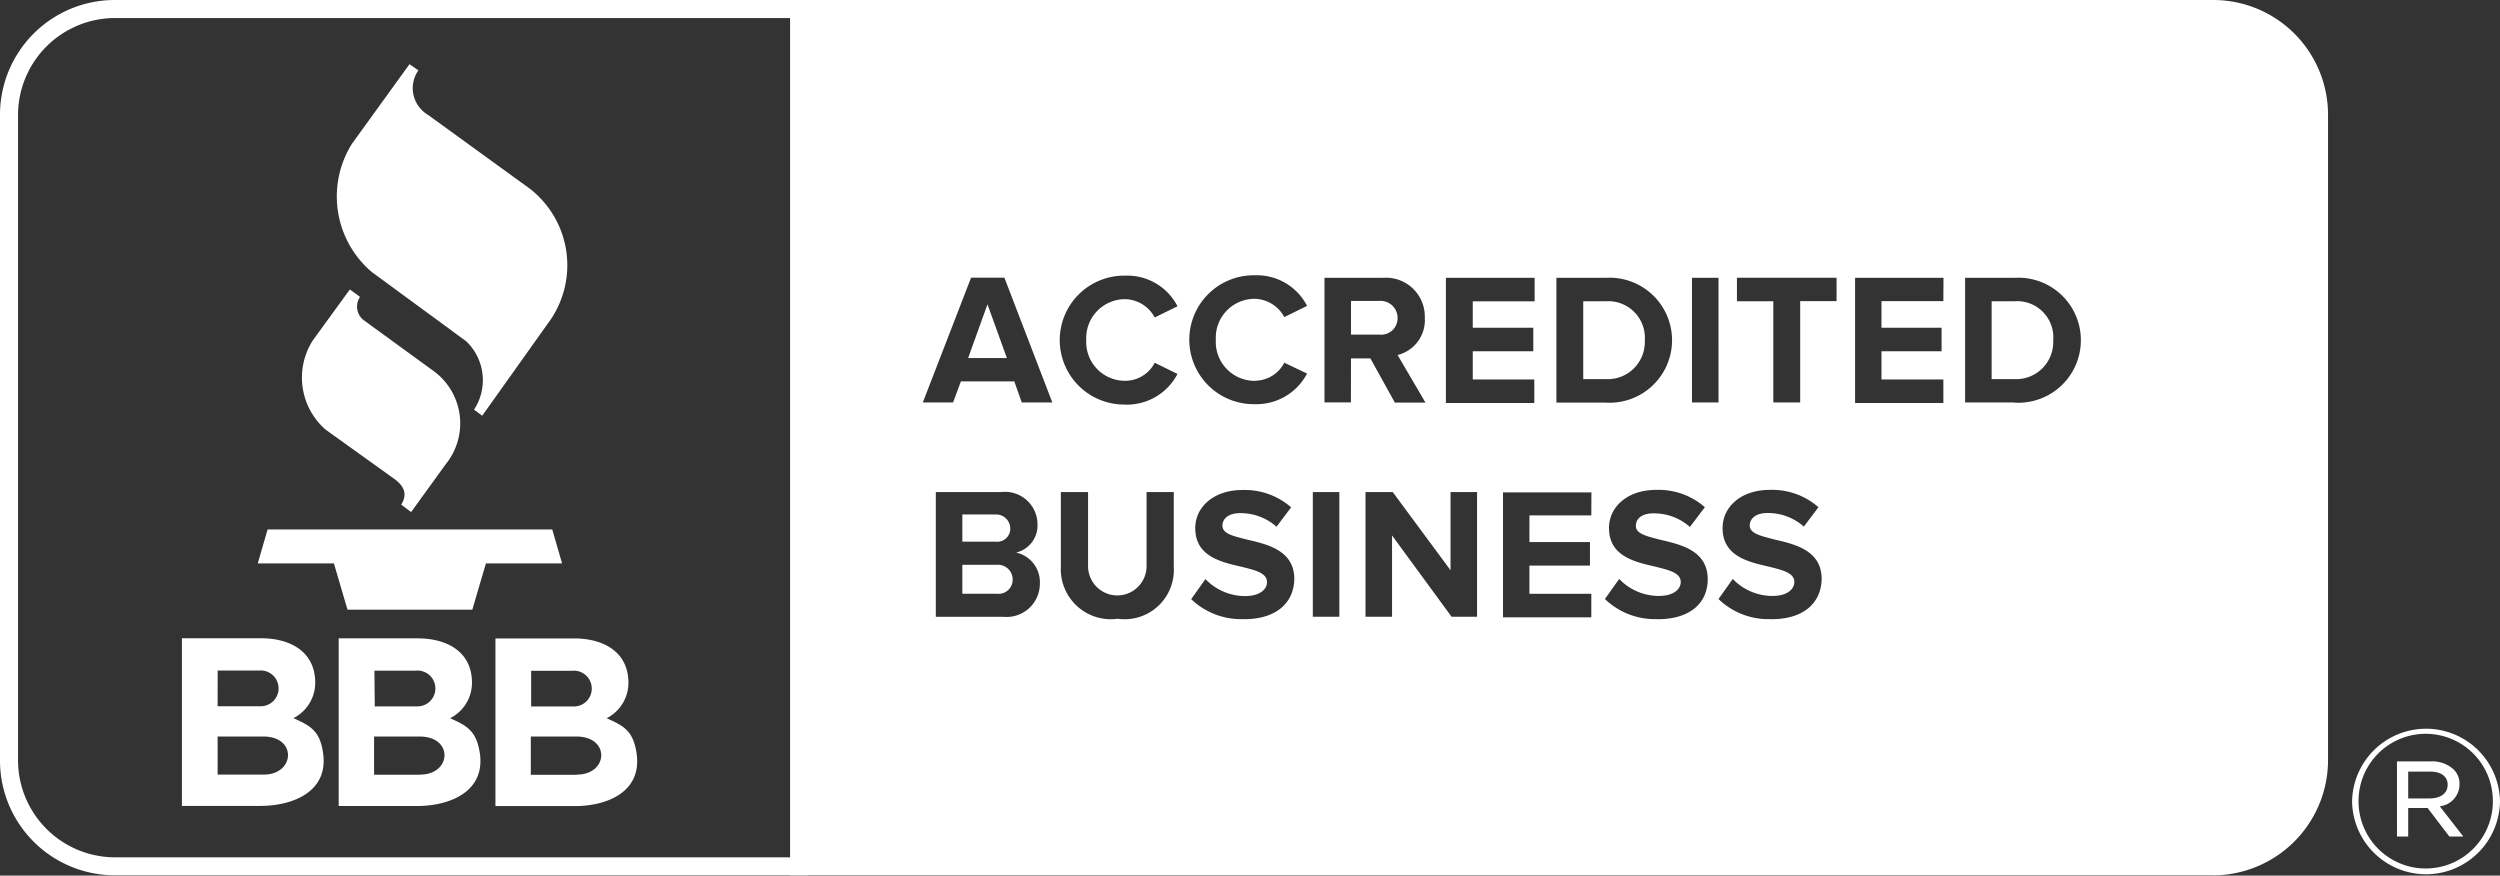
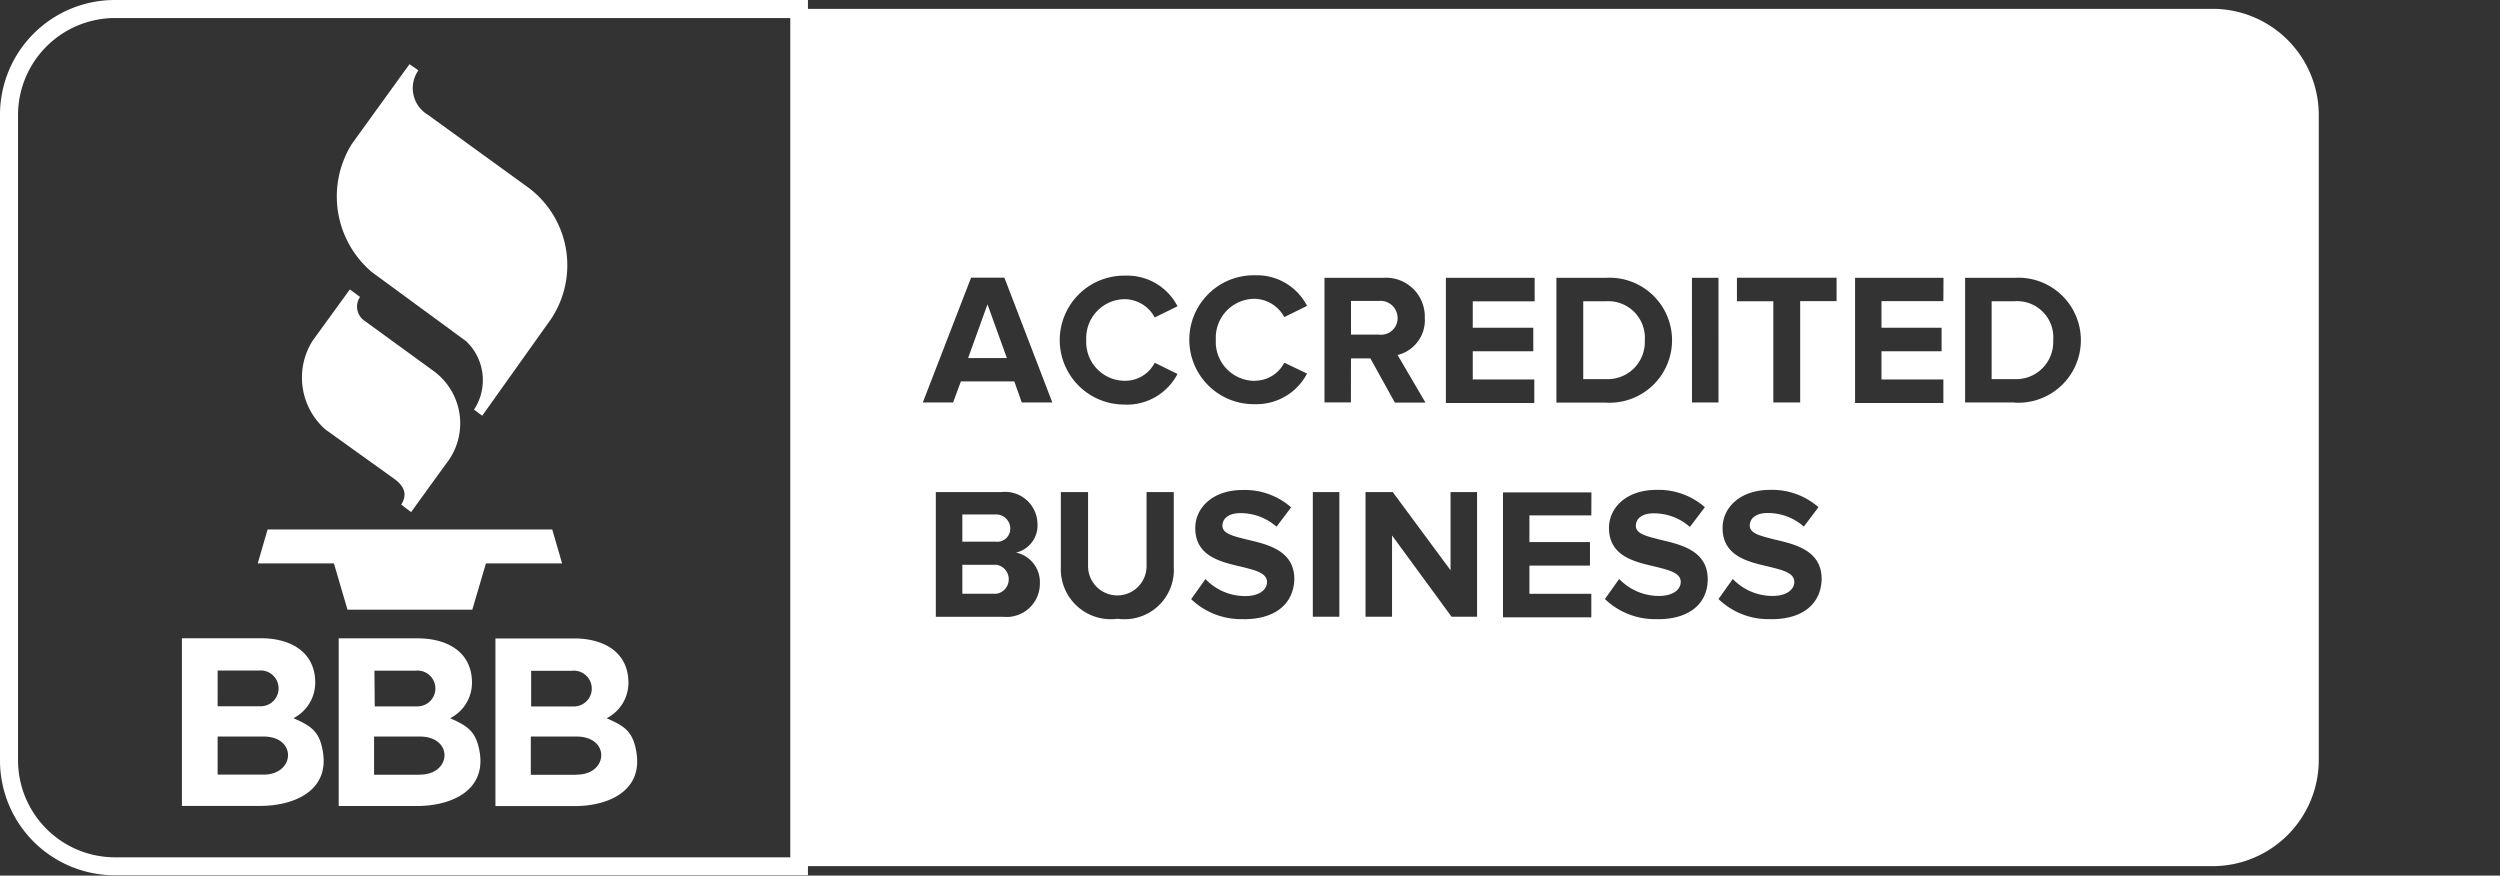
<svg xmlns="http://www.w3.org/2000/svg" width="95.647" height="33.5" viewBox="0 0 95.647 33.5">
  <rect x="0" y="0" width="95.647" height="33.5" fill="#333333" stroke="none" />
  <defs>
    <style>.a,.b{fill:#fff;}.b{fill-rule:evenodd;}</style>
  </defs>
-   <path class="a" d="M286.82,33.487H232.4V0h54.433a4.392,4.392,0,0,1,4.4,4.4V29.09a4.411,4.411,0,0,1-4.41,4.4m-53.743-.69H286.82a3.714,3.714,0,0,0,3.708-3.708V4.4A3.714,3.714,0,0,0,286.82.69H233.077Z" transform="translate(-202.165)" />
  <path class="b" d="M90.643,85.1l-1.418,1.951a2.642,2.642,0,0,0,.481,3.409l2.628,1.886c.455.325.481.65.273.989l.377.286,1.327-1.834a2.48,2.48,0,0,0-.468-3.565L91.2,86.3a.656.656,0,0,1-.169-.911l-.39-.286" transform="translate(-77.256 -74.029)" />
  <path class="b" d="M101.795,18.9l-2.2,3.044a3.793,3.793,0,0,0,.755,4.9l3.617,2.654a2.053,2.053,0,0,1,.3,2.615l.312.234,2.5-3.513a3.708,3.708,0,0,0-.7-5.191l-3.877-2.81a1.185,1.185,0,0,1-.364-1.7l-.338-.234" transform="translate(-86.131 -16.441)" />
  <path class="b" d="M75.8,157h2.914l.52,1.769h4.775L84.53,157h2.914l-.377-1.3H76.177L75.8,157" transform="translate(-65.939 -135.444)" />
  <path class="b" d="M57.767,190.757A1.524,1.524,0,0,0,58.6,189.4c0-1.21-.989-1.7-2.069-1.7H53.5v6.414h2.992c1.275,0,2.628-.559,2.407-2.03-.117-.82-.455-1.028-1.132-1.327m-2.9-1.821H56.44a.685.685,0,1,1,.065,1.366H54.866Zm1.756,3.981H54.866V191.46h1.756C57.91,191.46,57.832,192.917,56.622,192.917Z" transform="translate(-46.54 -163.281)" />
  <path class="b" d="M103.867,190.757a1.524,1.524,0,0,0,.833-1.353c0-1.21-.989-1.7-2.069-1.7H99.6v6.414h2.992c1.275,0,2.628-.559,2.407-2.03-.13-.82-.455-1.028-1.132-1.327m-2.9-1.821h1.574a.685.685,0,1,1,.065,1.366h-1.626Zm1.743,3.981h-1.756V191.46H102.7c1.3,0,1.223,1.457.013,1.457Z" transform="translate(-86.642 -163.281)" />
  <path class="b" d="M151.1,192.1c-.13-.846-.468-1.041-1.145-1.34a1.524,1.524,0,0,0,.833-1.353c0-1.21-.989-1.7-2.069-1.7H145.7v6.414h2.992c1.275.013,2.628-.546,2.407-2.016m-4.033-3.161h1.561a.685.685,0,1,1,.065,1.366h-1.626Zm1.743,3.981h-1.756V191.46H148.8c1.3,0,1.223,1.457.013,1.457Z" transform="translate(-126.745 -163.281)" />
  <g transform="translate(30.573 0.338)">
-     <path class="a" d="M284.314,166.1H283v1.106h1.314a.539.539,0,0,0,.611-.546A.562.562,0,0,0,284.314,166.1Z" transform="translate(-276.755 -144.829)" />
+     <path class="a" d="M284.314,166.1H283v1.106h1.314A.562.562,0,0,0,284.314,166.1Z" transform="translate(-276.755 -144.829)" />
    <path class="a" d="M284.7,91.556h1.483l-.742-2.056Z" transform="translate(-278.234 -78.195)" />
    <path class="a" d="M399.082,89.15a.654.654,0,0,0-.716-.65H397.3v1.288h1.067A.631.631,0,0,0,399.082,89.15Z" transform="translate(-376.185 -77.325)" />
    <path class="a" d="M467.955,90.1h0a1.4,1.4,0,0,0-1.483-1.5H465.6v2.979h.872A1.42,1.42,0,0,0,467.955,90.1Z" transform="translate(-435.6 -77.412)" />
    <path class="a" d="M284.834,151.833h0a.542.542,0,0,0-.52-.533H283v1.041h1.275A.5.5,0,0,0,284.834,151.833Z" transform="translate(-276.755 -131.955)" />
    <path class="a" d="M586.572,88.6H585.7v2.979h.872a1.42,1.42,0,0,0,1.483-1.483h0A1.383,1.383,0,0,0,586.572,88.6Z" transform="translate(-540.075 -77.412)" />
    <path class="a" d="M289.081,2.6H235V35.4h54.081a4.064,4.064,0,0,0,4.059-4.059h0V6.659A4.064,4.064,0,0,0,289.081,2.6ZM263.973,12.891h1.886a2.392,2.392,0,1,1,0,4.775h-1.886Zm-4.215,0h3.383v.9h-2.368V14.8h2.316v.9h-2.316v1.08h2.355v.9h-3.383V12.891ZM242.819,25.861H240.23V21.087h2.511a1.242,1.242,0,0,1,1.379,1.223,1.064,1.064,0,0,1-.82,1.093,1.152,1.152,0,0,1,.911,1.171A1.273,1.273,0,0,1,242.819,25.861Zm.7-8.2-.286-.807h-2.043l-.3.807h-1.158l1.847-4.775h1.275l1.834,4.775Zm5.815,6.284a1.887,1.887,0,0,1-2.147,1.99,1.914,1.914,0,0,1-2.173-1.99V21.087h1.041v2.836a1.119,1.119,0,0,0,2.238,0V21.087h1.041Zm-1.847-6.206a2.466,2.466,0,1,1,0-4.931,2.159,2.159,0,0,1,1.99,1.171l-.872.429a1.319,1.319,0,0,0-1.119-.7,1.488,1.488,0,0,0-1.5,1.561,1.481,1.481,0,0,0,1.5,1.561,1.265,1.265,0,0,0,1.119-.69l.872.429A2.185,2.185,0,0,1,247.489,17.743Zm4.527,8.209A2.761,2.761,0,0,1,250,25.185l.546-.768a2.1,2.1,0,0,0,1.522.65c.559,0,.833-.26.833-.533,0-.351-.442-.455-.963-.585-.781-.182-1.782-.39-1.782-1.483,0-.794.69-1.457,1.808-1.457a2.686,2.686,0,0,1,1.86.663l-.559.742a2.075,2.075,0,0,0-1.392-.52c-.429,0-.677.2-.677.481,0,.312.429.4.95.533.781.182,1.8.416,1.8,1.509C253.929,25.289,253.3,25.952,252.017,25.952Zm.429-9.12a1.265,1.265,0,0,0,1.119-.69l.872.416a2.185,2.185,0,0,1-1.99,1.171,2.466,2.466,0,1,1,0-4.931,2.159,2.159,0,0,1,1.99,1.171l-.872.429a1.319,1.319,0,0,0-1.119-.7,1.488,1.488,0,0,0-1.5,1.561A1.492,1.492,0,0,0,252.446,16.833Zm3.226,9.029h-1.015V21.087h1.015Zm.442-8.2H255.1V12.891h2.238a1.486,1.486,0,0,1,1.6,1.535,1.371,1.371,0,0,1-1.041,1.418l1.067,1.821h-1.171l-.937-1.691h-.742Zm4.827,8.2h-.976l-2.277-3.109v3.109h-1.015V21.087h1.041l2.212,2.992V21.087h1.015Zm4.371-3.877h-2.368V23h2.316v.9h-2.316v1.08h2.368v.9H261.93V21.1h3.383Zm2.537,3.968a2.761,2.761,0,0,1-2.017-.768l.546-.768a2.1,2.1,0,0,0,1.522.65c.559,0,.833-.26.833-.533,0-.351-.442-.455-.963-.585-.781-.182-1.782-.39-1.782-1.483,0-.794.69-1.457,1.808-1.457a2.687,2.687,0,0,1,1.86.663l-.572.755a2.075,2.075,0,0,0-1.392-.52c-.442,0-.676.2-.676.481,0,.312.442.4.95.533.781.182,1.8.416,1.8,1.509C269.762,25.289,269.137,25.952,267.85,25.952Zm2.329-8.287h-1.015V12.891h1.015Zm2.017,8.287a2.739,2.739,0,0,1-2.017-.768l.546-.768a2.1,2.1,0,0,0,1.522.65c.559,0,.833-.26.833-.533,0-.351-.442-.455-.963-.585-.781-.182-1.782-.39-1.782-1.483,0-.794.69-1.457,1.808-1.457a2.687,2.687,0,0,1,1.86.663l-.559.742a2.075,2.075,0,0,0-1.392-.52c-.429,0-.677.2-.677.481,0,.312.442.4.95.533.781.182,1.8.416,1.8,1.509C274.107,25.289,273.483,25.952,272.195,25.952Zm2.5-12.164H273.3v3.877h-1.028V13.788h-1.392v-.9h3.812Zm4.085,0H276.41V14.8h2.3v.9h-2.3v1.08h2.368v.9H275.4V12.891h3.383Zm2.719,3.877H279.61V12.891H281.5a2.392,2.392,0,1,1,0,4.775Z" transform="translate(-235 -2.6)" />
  </g>
-   <path class="a" d="M691.7,216.749v-.013a2.83,2.83,0,0,1,5.659-.013v.013a2.83,2.83,0,0,1-5.659.013Zm5.386-.026v-.013a2.569,2.569,0,0,0-5.139.013h0v.013a2.569,2.569,0,0,0,5.139-.013Zm-3.669-1.522h1.3a1.219,1.219,0,0,1,.859.3.757.757,0,0,1,.234.559v.013a.846.846,0,0,1-.755.846l.9,1.158h-.533l-.833-1.093h-.742v1.093h-.429Zm1.249,1.418c.4,0,.69-.182.69-.52v-.013c0-.3-.247-.494-.663-.494h-.846v1.028Z" transform="translate(-601.712 -186.072)" />
  <path class="a" d="M30.911,33.487H4.4A4.392,4.392,0,0,1,0,29.09V4.4A4.392,4.392,0,0,1,4.4,0H30.911V33.487M4.4.69A3.714,3.714,0,0,0,.69,4.4V29.09A3.714,3.714,0,0,0,4.4,32.8H30.235V.69Z" />
</svg>